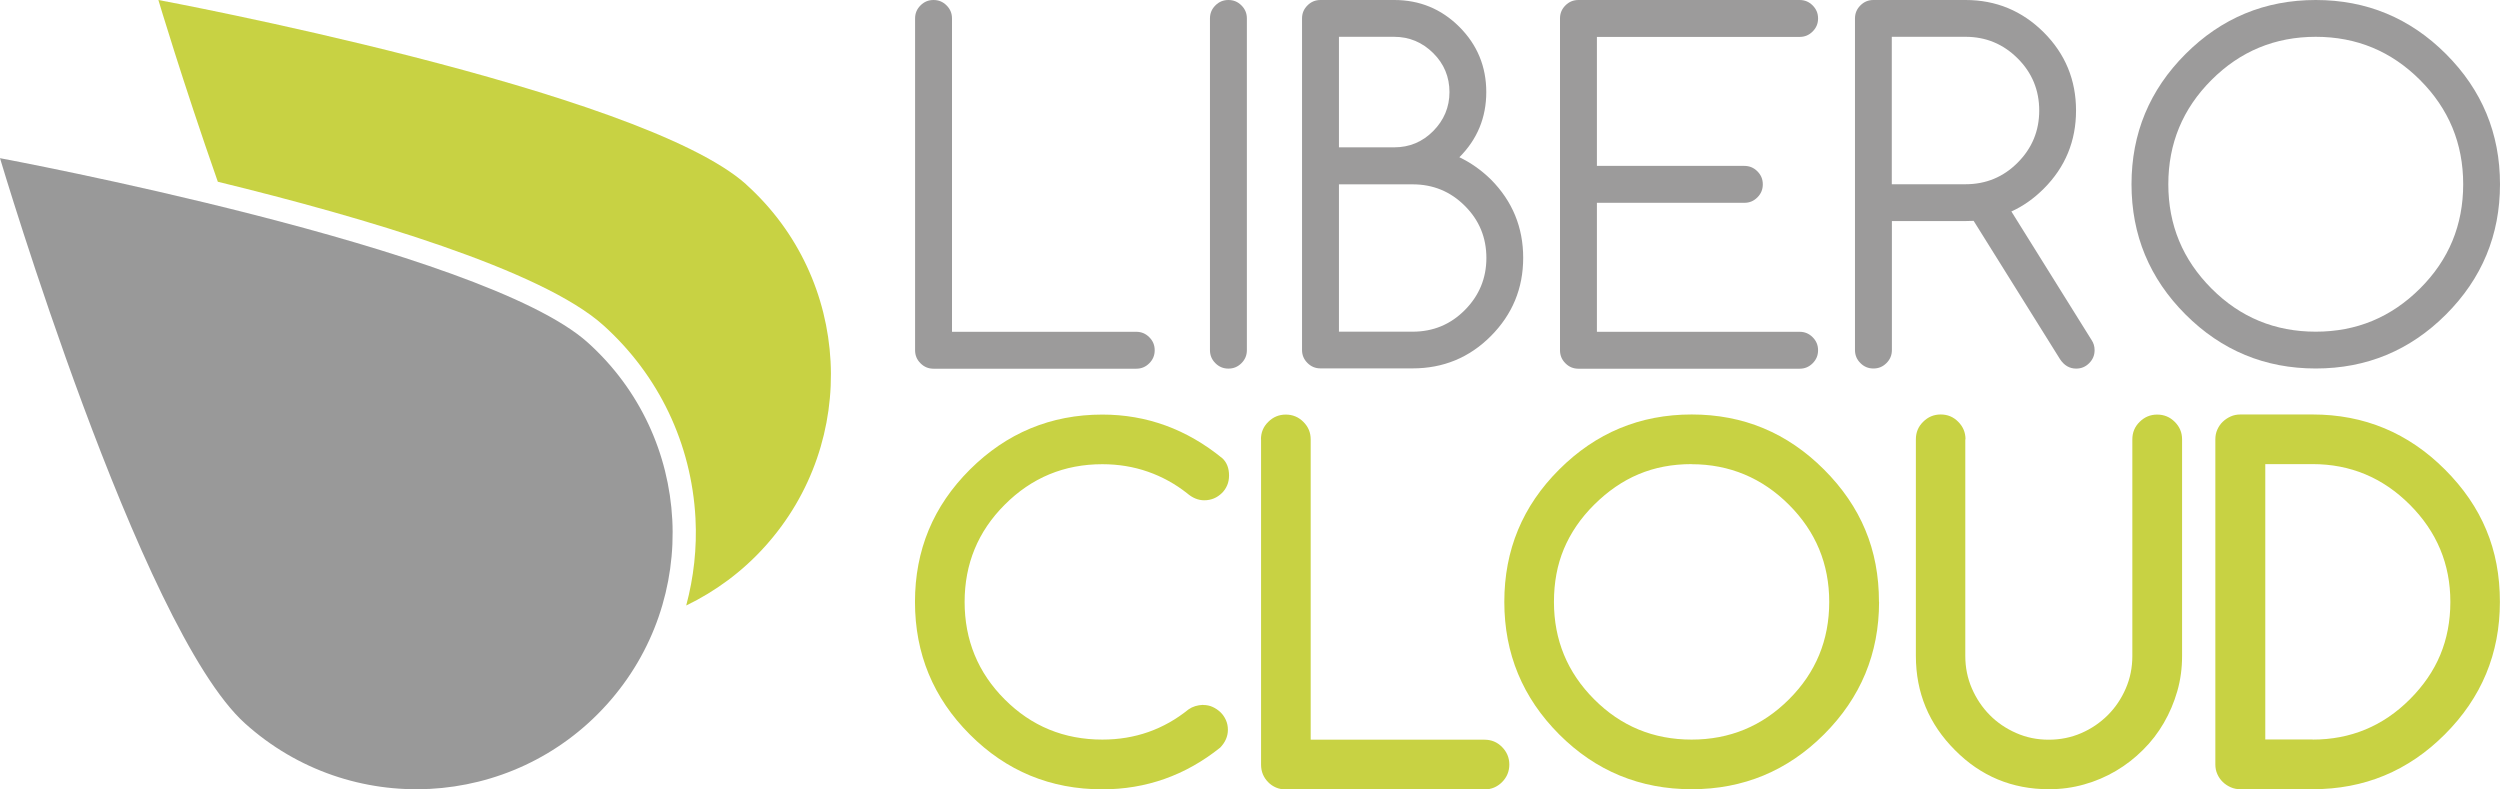
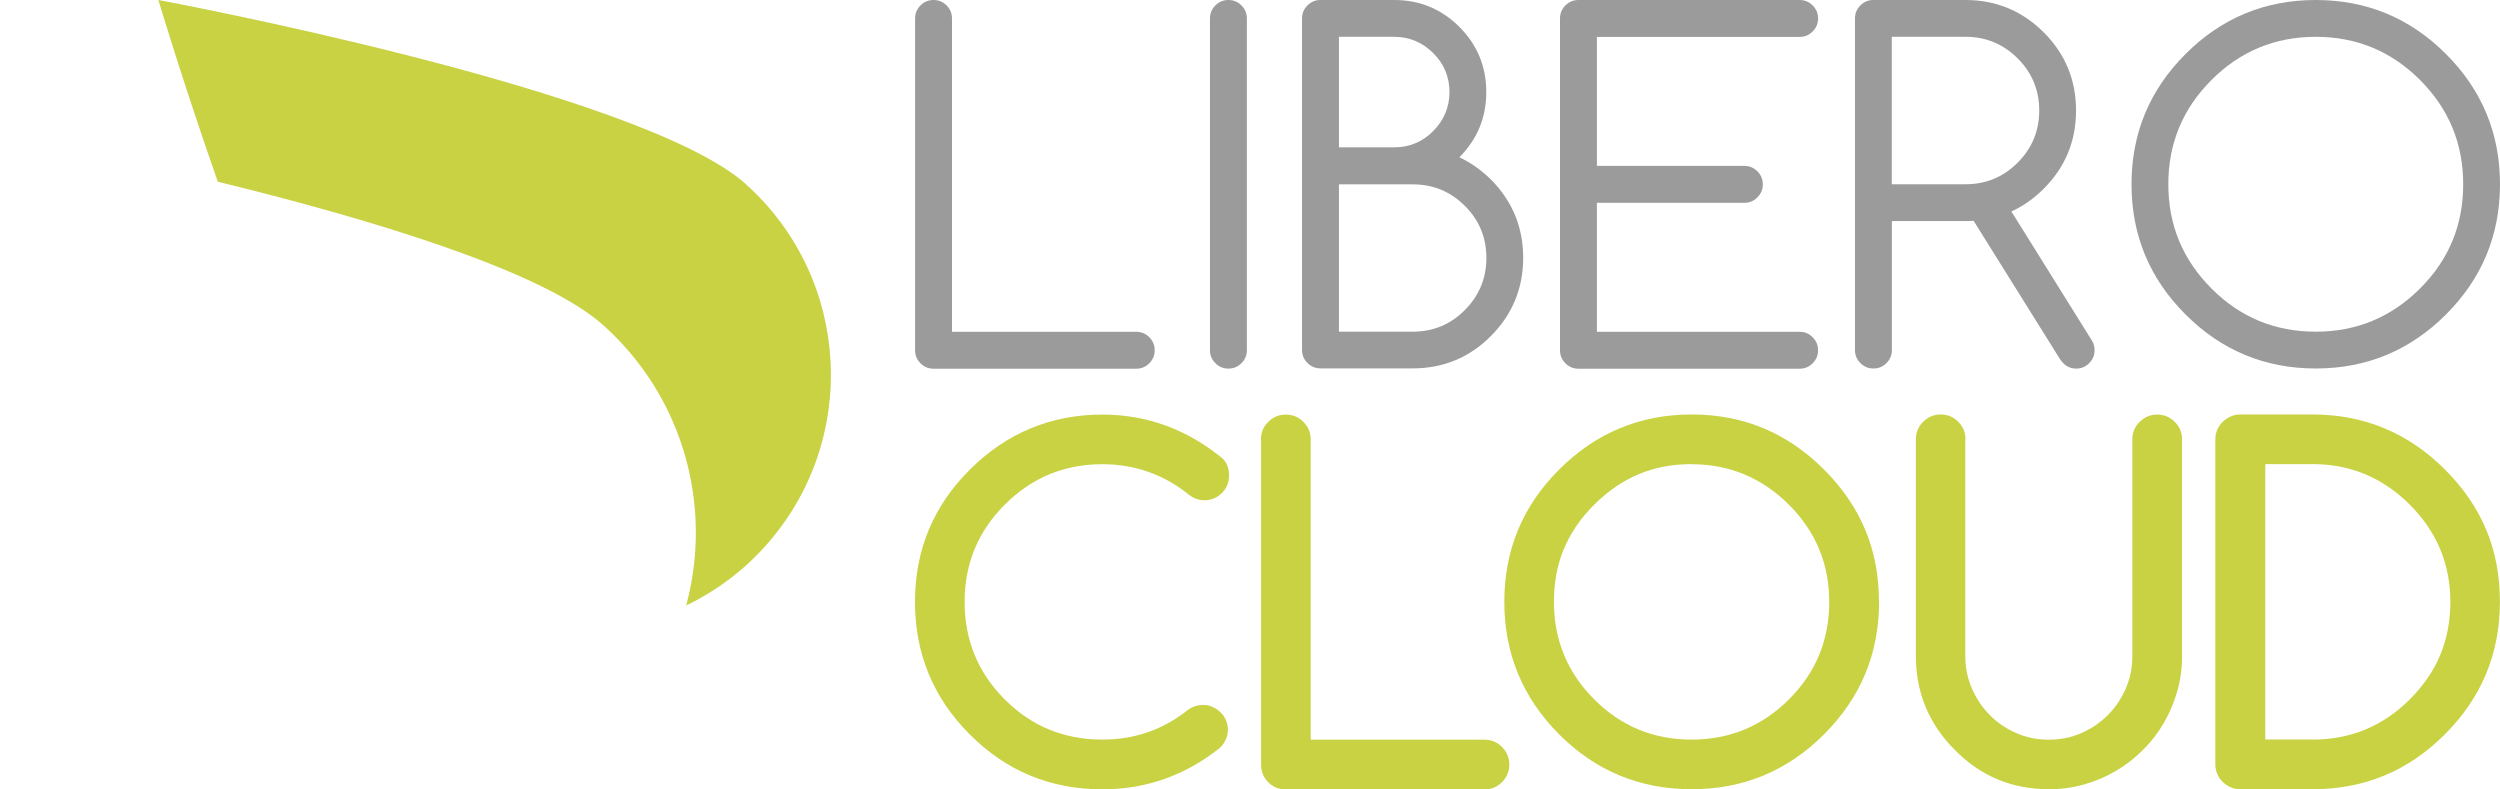
<svg xmlns="http://www.w3.org/2000/svg" id="Layer_2" viewBox="0 0 239.76 75.69">
  <defs>
    <style>.cls-1{fill:#999;}.cls-2{fill:#9c9b9b;}.cls-3{fill:#c8d243;}</style>
  </defs>
  <g id="GRAFICA">
    <path class="cls-2" d="m87.76,1.77c0-.49.17-.9.52-1.25s.76-.52,1.25-.52.9.17,1.25.52.52.76.52,1.25v30.05h17.67c.49,0,.9.17,1.25.52.35.35.52.76.52,1.25s-.17.9-.52,1.25c-.35.35-.76.52-1.25.52h-19.44c-.49,0-.9-.17-1.25-.52s-.52-.76-.52-1.25V1.77Z" />
    <path class="cls-2" d="m116.04,1.77c0-.49.17-.9.52-1.25s.76-.52,1.25-.52.9.17,1.25.52.52.76.52,1.25v31.81c0,.49-.17.9-.52,1.25s-.76.52-1.25.52-.9-.17-1.25-.52-.52-.76-.52-1.25V1.77Z" />
    <path class="cls-2" d="m126.64,0h7.07c2.44,0,4.53.86,6.25,2.58,1.72,1.72,2.58,3.81,2.58,6.25s-.86,4.53-2.58,6.25c1.09.52,2.1,1.23,3.03,2.14,2.06,2.08,3.09,4.58,3.09,7.51s-1.04,5.43-3.1,7.5-4.57,3.1-7.5,3.1h-8.84c-.49,0-.9-.17-1.25-.52s-.52-.76-.52-1.25V1.77c0-.49.17-.9.52-1.25s.76-.52,1.25-.52Zm1.77,3.53v10.6h5.3c1.46,0,2.71-.52,3.74-1.56s1.56-2.29,1.56-3.74-.52-2.71-1.56-3.74-2.29-1.56-3.74-1.56h-5.3Zm0,14.14v14.14h7.07c1.96,0,3.63-.69,5-2.07s2.07-3.04,2.07-5-.69-3.63-2.07-5c-1.38-1.38-3.05-2.06-5-2.06h-7.07Z" />
    <path class="cls-2" d="m151.38,0h21.21c.49,0,.9.17,1.25.52.35.35.52.76.52,1.25s-.17.9-.52,1.25c-.35.35-.76.52-1.25.52h-19.44v12.37h14.14c.49,0,.9.17,1.25.52.35.35.52.76.52,1.25s-.17.9-.52,1.25c-.35.35-.76.52-1.25.52h-14.14v12.37h19.44c.49,0,.9.17,1.25.52.35.35.52.76.52,1.25s-.17.9-.52,1.25c-.35.35-.76.52-1.25.52h-21.21c-.49,0-.9-.17-1.25-.52s-.52-.76-.52-1.25V1.77c0-.49.17-.9.52-1.25s.76-.52,1.25-.52Z" />
    <path class="cls-2" d="m179.66,0h8.84c2.93,0,5.43,1.04,7.5,3.1,2.07,2.07,3.1,4.57,3.1,7.5s-1.03,5.43-3.09,7.49c-.96.96-2,1.69-3.11,2.19l7.69,12.33c.19.28.29.6.29.97,0,.49-.17.9-.52,1.25-.35.35-.76.52-1.25.52-.63,0-1.15-.3-1.55-.91l-8.28-13.26c-.25.01-.51.02-.77.02h-7.07v12.37c0,.49-.17.9-.52,1.25s-.76.52-1.25.52-.9-.17-1.25-.52-.52-.76-.52-1.25V1.77c0-.49.17-.9.52-1.25s.76-.52,1.25-.52Zm1.77,3.53v14.14h7.07c1.96,0,3.63-.69,5-2.07,1.38-1.38,2.07-3.05,2.07-5s-.69-3.63-2.07-5c-1.38-1.38-3.05-2.07-5-2.07h-7.07Z" />
    <path class="cls-2" d="m239.76,17.67c0,4.87-1.73,9.04-5.18,12.49s-7.62,5.18-12.49,5.18-9.04-1.73-12.49-5.18-5.18-7.62-5.18-12.49,1.73-9.04,5.18-12.49c3.45-3.45,7.62-5.18,12.49-5.18s9.04,1.73,12.49,5.18c3.45,3.45,5.18,7.62,5.18,12.49Zm-17.67-14.14c-3.9,0-7.24,1.38-10,4.14s-4.14,6.09-4.14,10,1.38,7.23,4.14,10,6.09,4.14,10,4.14,7.23-1.38,10-4.14,4.14-6.09,4.14-10-1.38-7.24-4.14-10-6.09-4.14-10-4.14Z" />
    <path class="cls-3" d="m115.38,67.61c.33,0,.64.06.92.19.28.13.53.3.75.51.22.21.39.46.52.75.13.29.19.6.19.93,0,.63-.25,1.2-.74,1.71-3.34,2.67-7.11,4-11.3,4-4.97,0-9.21-1.75-12.71-5.26-3.5-3.5-5.26-7.74-5.26-12.71s1.75-9.19,5.26-12.69,7.76-5.28,12.71-5.28c4.25,0,8.09,1.4,11.52,4.2.42.4.63.95.63,1.64,0,.34-.06.66-.18.94-.12.28-.29.54-.51.75s-.47.39-.76.51c-.29.12-.6.18-.93.18-.58,0-1.13-.23-1.64-.67-1.14-.9-2.39-1.59-3.76-2.07s-2.83-.72-4.37-.72c-3.65,0-6.78,1.29-9.37,3.89-2.56,2.56-3.84,5.67-3.84,9.32s1.28,6.78,3.84,9.34c2.57,2.58,5.7,3.86,9.37,3.86,3.13,0,5.88-.97,8.27-2.9.39-.27.85-.41,1.39-.43Z" />
    <path class="cls-3" d="m120.93,42.14c0-.66.23-1.22.7-1.68.46-.46,1.02-.7,1.68-.7s1.22.23,1.69.7.7,1.02.7,1.68v28.8h16.67c.66,0,1.22.23,1.68.7.46.46.7,1.03.7,1.68s-.23,1.22-.7,1.69c-.46.46-1.03.7-1.68.7h-19.05c-.34,0-.66-.06-.94-.18-.28-.12-.54-.29-.75-.51-.22-.22-.39-.47-.51-.75s-.18-.6-.18-.94v-31.18Z" />
    <path class="cls-3" d="m180.21,57.72c0,4.96-1.76,9.19-5.28,12.71-3.5,3.5-7.74,5.26-12.69,5.26s-9.21-1.75-12.71-5.26-5.26-7.74-5.26-12.71,1.75-9.19,5.26-12.69c3.52-3.52,7.76-5.28,12.71-5.28s9.17,1.76,12.69,5.28c1.77,1.77,3.09,3.7,3.96,5.79.88,2.1,1.31,4.4,1.31,6.9Zm-17.97-13.21c-1.86,0-3.55.32-5.09.97-1.53.64-2.95,1.62-4.26,2.92s-2.27,2.72-2.91,4.25c-.64,1.53-.95,3.22-.95,5.08,0,3.65,1.29,6.77,3.86,9.34,2.57,2.58,5.69,3.86,9.34,3.86s6.77-1.29,9.34-3.86c2.58-2.57,3.86-5.69,3.86-9.34s-1.29-6.75-3.86-9.32-5.71-3.89-9.34-3.89Z" />
    <path class="cls-3" d="m188.48,42.14v20.78c0,1.09.21,2.13.63,3.1.42.97.99,1.82,1.71,2.55.72.73,1.56,1.3,2.54,1.73.97.43,2.01.64,3.12.64s2.15-.21,3.12-.63,1.82-1,2.55-1.73c.73-.73,1.3-1.58,1.72-2.55.42-.97.63-2,.63-3.11v-20.78c0-.66.23-1.22.7-1.68.46-.46,1.02-.7,1.68-.7s1.22.23,1.69.7.7,1.02.7,1.68v20.78c0,1.17-.15,2.29-.46,3.37-.31,1.08-.74,2.09-1.29,3.04-.55.95-1.22,1.82-2,2.59-.78.78-1.64,1.45-2.59,2.01s-1.97,1-3.05,1.3c-1.09.31-2.21.46-3.38.46-3.53,0-6.54-1.25-9.01-3.75-2.5-2.5-3.75-5.51-3.75-9.03v-20.78c0-.66.23-1.22.7-1.68.46-.46,1.02-.7,1.68-.7s1.22.23,1.68.7c.46.46.7,1.02.7,1.68Z" />
    <path class="cls-3" d="m221.79,39.75c4.94,0,9.17,1.76,12.69,5.28,1.77,1.77,3.09,3.69,3.96,5.78.88,2.09,1.31,4.39,1.31,6.91,0,4.96-1.76,9.19-5.28,12.71s-7.73,5.26-12.69,5.26h-6.92c-.33,0-.64-.06-.93-.19-.29-.13-.55-.3-.76-.51-.22-.21-.39-.46-.52-.75-.13-.29-.19-.6-.19-.93v-31.18c0-.33.06-.64.19-.93.13-.29.3-.54.52-.75.22-.21.47-.38.76-.51.29-.13.6-.19.93-.19h6.92Zm0,31.18c3.64,0,6.75-1.29,9.32-3.86,1.3-1.3,2.28-2.72,2.92-4.26.64-1.53.97-3.23.97-5.09,0-3.62-1.3-6.73-3.89-9.32-2.59-2.59-5.7-3.89-9.32-3.89h-4.54v26.41h4.54Z" />
-     <path class="cls-1" d="m58.2,67.56c-9.08,10.09-24.62,10.9-34.7,1.82C13.41,60.31,0,15.17,0,15.17c0,0,46.3,8.61,56.38,17.69,10.08,9.08,10.9,24.62,1.82,34.7Z" />
    <path class="cls-3" d="m71.57,17.69C61.48,8.61,15.19,0,15.19,0c0,0,2.3,7.73,5.7,17.43,14.02,3.42,31.07,8.45,36.98,13.77,5.32,4.79,8.45,11.36,8.83,18.51.15,2.86-.17,5.67-.89,8.36,2.79-1.35,5.37-3.23,7.57-5.68,9.08-10.09,8.26-25.63-1.82-34.7Z" />
  </g>
</svg>